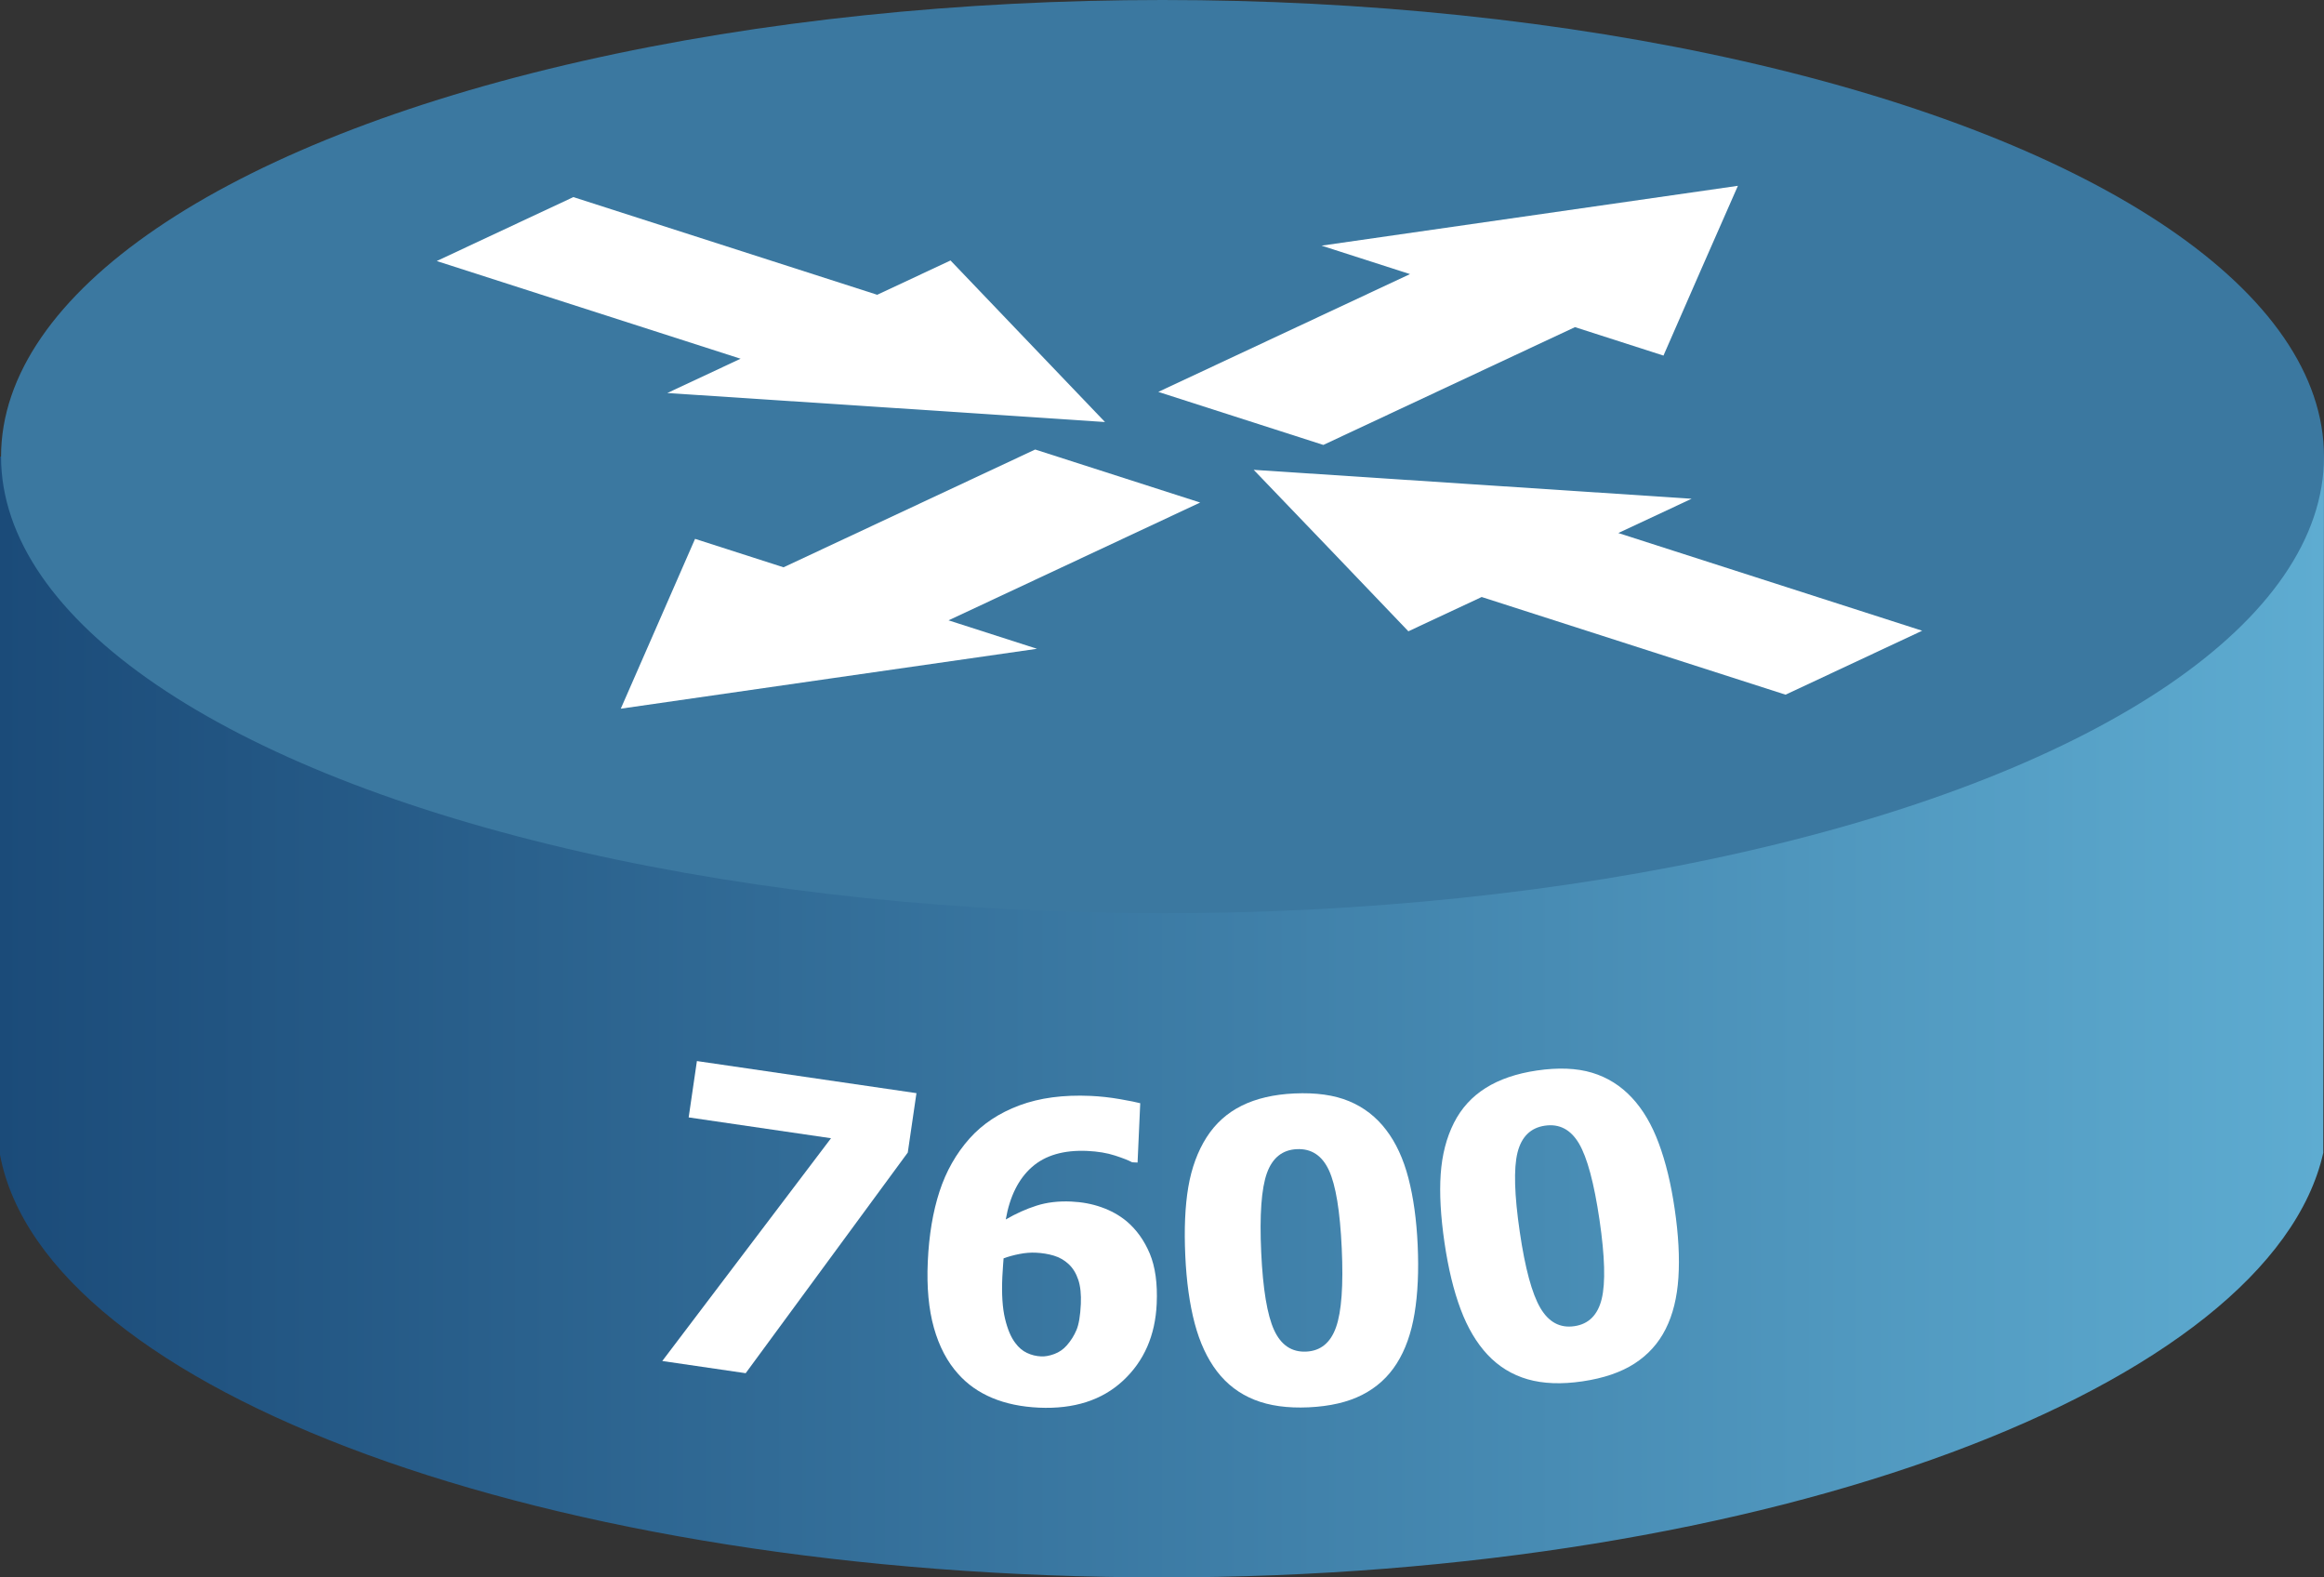
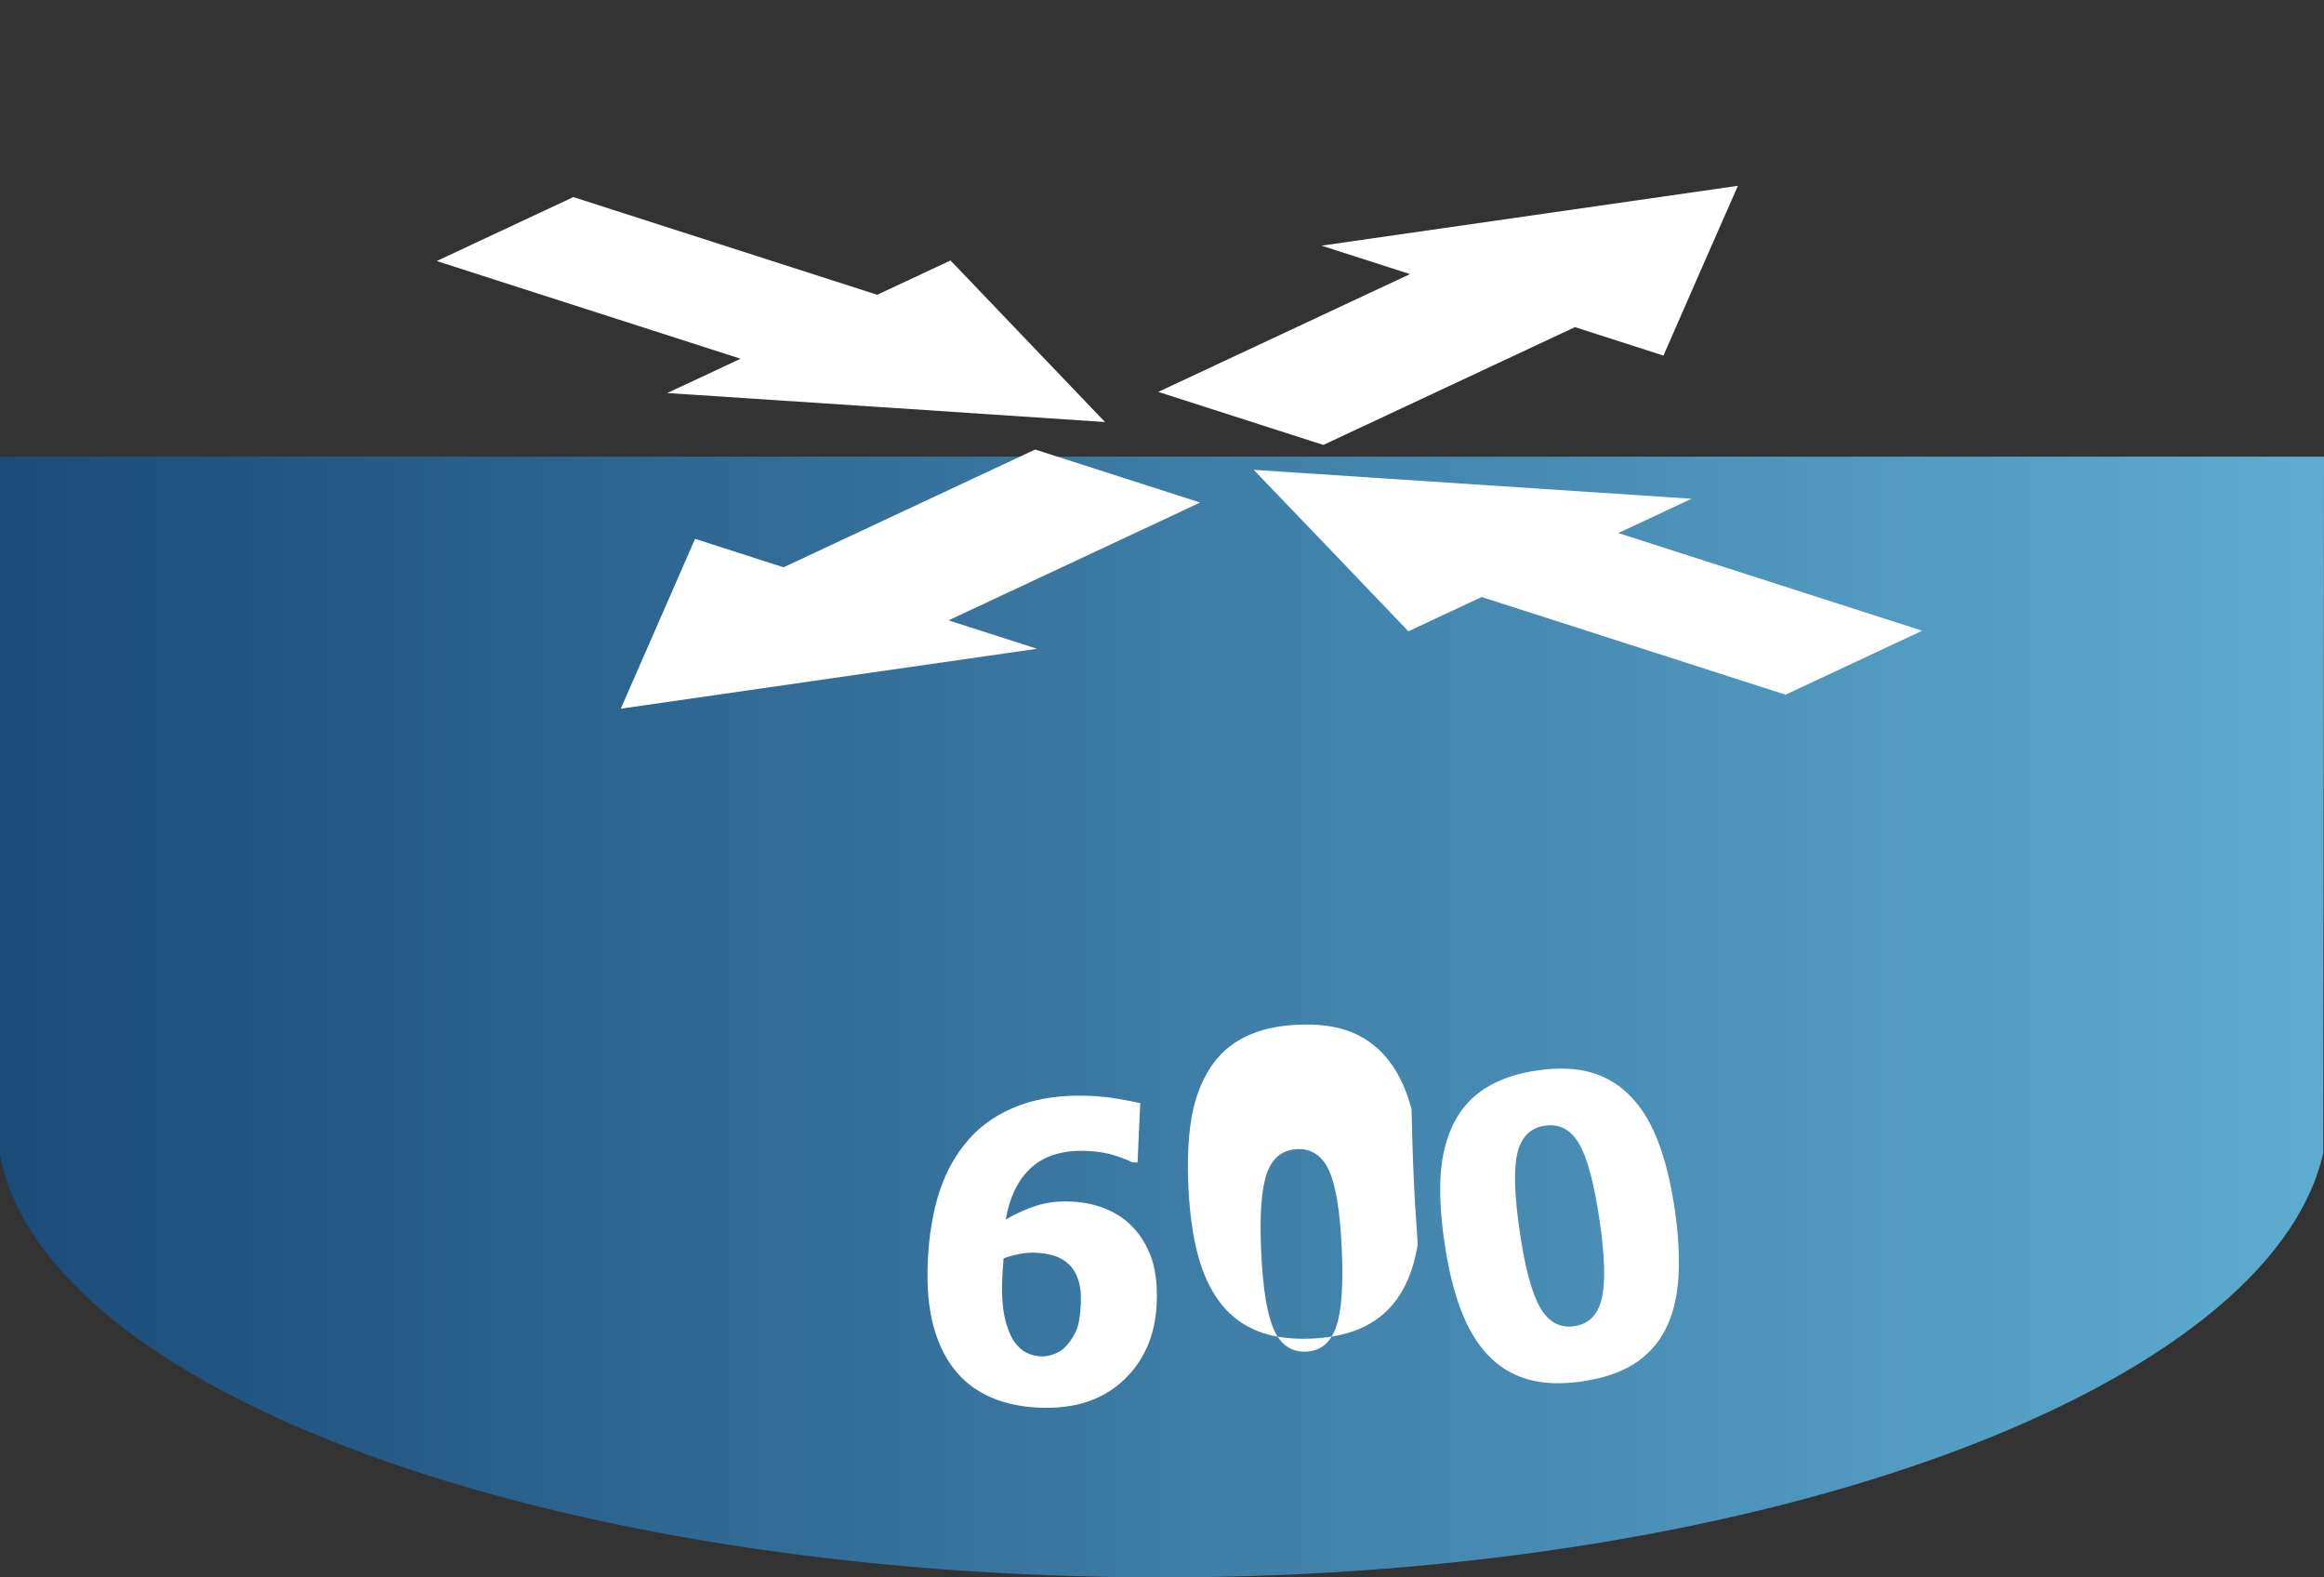
<svg xmlns="http://www.w3.org/2000/svg" version="1.1" id="Layer_1" x="0px" y="0px" width="168px" height="114px" viewBox="1.058 -15.481 168 114" enable-background="new 1.058 -15.481 168 114" xml:space="preserve">
  <rect x="1.058" y="-15.481" width="168" height="114" fill="#333333" stroke="none" />
  <linearGradient id="SVGID_1_" gradientUnits="userSpaceOnUse" x1="1127.058" y1="-2340.019" x2="1295.058" y2="-2340.019" gradientTransform="matrix(1 0 0 -1 -1126 -2282)">
    <stop offset="0" style="stop-color:#1B4B79" />
    <stop offset="1" style="stop-color:#5EACD1" />
  </linearGradient>
  <path fill="url(#SVGID_1_)" d="M169.006,67.834c-3.801,16.846-39.926,30.685-83.924,30.685c-44.42,0-80.809-13.463-84.024-30.541  V17.519h168L169.006,67.834z" />
-   <ellipse fill="#3B78A0" cx="85.096" cy="17.519" rx="83.962" ry="33" />
  <g id="g13565_62_" transform="matrix(0.85,0.277,-0.704,0.334,261.381,-194.914)">
    <polygon id="path13507_62_" fill="#FFFFFF" points="189.572,420.209 182.256,432.751 174.939,445.294 182.42,445.245    182.245,470.879 196.2,470.782 196.372,445.15 203.856,445.099 196.707,432.655  " />
    <polygon id="path13509_62_" fill="#FFFFFF" points="188.801,533.989 181.653,521.543 174.504,509.1 181.986,509.049    182.16,483.418 196.111,483.322 195.94,508.953 203.422,508.903 196.103,521.448  " />
    <polygon id="path13511_62_" fill="#FFFFFF" points="195.334,476.887 207.91,469.587 220.484,462.286 220.432,469.75    246.129,469.576 246.037,483.491 220.339,483.669 220.286,491.131 207.812,484.001  " />
    <polygon id="path13513_62_" fill="#FFFFFF" points="182.761,476.973 170.282,469.841 157.807,462.709 157.757,470.175    132.059,470.349 131.964,484.264 157.662,484.09 157.611,491.553 170.184,484.253  " />
  </g>
  <g>
    <g>
-       <path fill="#FFFFFF" d="M66.681,67.813L54.962,83.761l-6.029-0.881l12.199-16.1l-10.291-1.506l0.596-4.072l15.871,2.32    L66.681,67.813z" />
      <path fill="#FFFFFF" d="M84.675,78.747c-0.104,2.293-0.916,4.145-2.436,5.557c-1.521,1.412-3.549,2.061-6.085,1.947    c-1.269-0.059-2.393-0.293-3.371-0.703s-1.797-0.988-2.458-1.732c-0.791-0.875-1.376-1.988-1.755-3.334    c-0.379-1.348-0.527-2.941-0.443-4.785c0.087-1.912,0.369-3.602,0.846-5.064c0.477-1.465,1.204-2.748,2.183-3.846    c0.937-1.043,2.136-1.838,3.598-2.383c1.462-0.543,3.173-0.771,5.134-0.684c0.713,0.033,1.425,0.111,2.138,0.236    c0.713,0.125,1.199,0.223,1.459,0.293l-0.193,4.289l-0.395-0.02c-0.248-0.137-0.662-0.301-1.24-0.488    c-0.578-0.188-1.242-0.297-1.994-0.332c-1.707-0.076-3.044,0.313-4.012,1.168c-0.967,0.855-1.596,2.117-1.887,3.785    c0.732-0.426,1.474-0.76,2.223-0.998c0.749-0.24,1.587-0.34,2.514-0.297c0.78,0.035,1.51,0.172,2.188,0.414    c0.679,0.24,1.277,0.572,1.796,0.998c0.725,0.609,1.287,1.393,1.689,2.348C84.573,76.073,84.741,77.284,84.675,78.747z     M78.175,81.753c0.299-0.34,0.533-0.713,0.703-1.119c0.17-0.408,0.273-1.031,0.313-1.871c0.031-0.703-0.03-1.287-0.186-1.754    c-0.154-0.465-0.387-0.844-0.695-1.131c-0.311-0.287-0.668-0.492-1.072-0.613c-0.405-0.121-0.838-0.191-1.296-0.213    c-0.38-0.018-0.775,0.014-1.185,0.094s-0.793,0.184-1.15,0.314c-0.004,0.098-0.018,0.258-0.037,0.482s-0.037,0.506-0.053,0.848    c-0.057,1.248,0.008,2.258,0.193,3.029c0.185,0.771,0.434,1.359,0.748,1.764c0.239,0.324,0.52,0.563,0.84,0.713    c0.32,0.152,0.662,0.236,1.022,0.252c0.293,0.014,0.613-0.045,0.962-0.176C77.63,82.241,77.927,82.034,78.175,81.753z" />
-       <path fill="#FFFFFF" d="M103.54,74.485c0.086,1.883,0.01,3.539-0.227,4.967c-0.238,1.43-0.666,2.631-1.287,3.607    c-0.619,0.979-1.449,1.732-2.49,2.264s-2.332,0.832-3.875,0.904c-1.531,0.07-2.84-0.111-3.926-0.547    c-1.084-0.434-1.986-1.117-2.703-2.053c-0.707-0.926-1.244-2.082-1.611-3.467c-0.367-1.387-0.594-3.016-0.68-4.889    c-0.088-1.932-0.016-3.588,0.219-4.967c0.236-1.379,0.676-2.578,1.324-3.596c0.639-0.996,1.482-1.756,2.535-2.279    c1.051-0.521,2.318-0.816,3.801-0.885c1.57-0.072,2.893,0.113,3.963,0.559c1.07,0.443,1.967,1.139,2.684,2.084    c0.707,0.926,1.242,2.084,1.604,3.475C103.233,71.054,103.456,72.661,103.54,74.485z M98.052,74.737    c-0.123-2.691-0.432-4.572-0.926-5.639c-0.494-1.068-1.268-1.578-2.32-1.529c-1.045,0.049-1.766,0.627-2.164,1.734    c-0.398,1.109-0.537,3.02-0.412,5.73c0.123,2.654,0.434,4.523,0.932,5.611c0.5,1.086,1.271,1.605,2.316,1.557    c1.043-0.047,1.764-0.635,2.162-1.764C98.038,79.312,98.175,77.411,98.052,74.737z" />
+       <path fill="#FFFFFF" d="M103.54,74.485c-0.238,1.43-0.666,2.631-1.287,3.607    c-0.619,0.979-1.449,1.732-2.49,2.264s-2.332,0.832-3.875,0.904c-1.531,0.07-2.84-0.111-3.926-0.547    c-1.084-0.434-1.986-1.117-2.703-2.053c-0.707-0.926-1.244-2.082-1.611-3.467c-0.367-1.387-0.594-3.016-0.68-4.889    c-0.088-1.932-0.016-3.588,0.219-4.967c0.236-1.379,0.676-2.578,1.324-3.596c0.639-0.996,1.482-1.756,2.535-2.279    c1.051-0.521,2.318-0.816,3.801-0.885c1.57-0.072,2.893,0.113,3.963,0.559c1.07,0.443,1.967,1.139,2.684,2.084    c0.707,0.926,1.242,2.084,1.604,3.475C103.233,71.054,103.456,72.661,103.54,74.485z M98.052,74.737    c-0.123-2.691-0.432-4.572-0.926-5.639c-0.494-1.068-1.268-1.578-2.32-1.529c-1.045,0.049-1.766,0.627-2.164,1.734    c-0.398,1.109-0.537,3.02-0.412,5.73c0.123,2.654,0.434,4.523,0.932,5.611c0.5,1.086,1.271,1.605,2.316,1.557    c1.043-0.047,1.764-0.635,2.162-1.764C98.038,79.312,98.175,77.411,98.052,74.737z" />
      <path fill="#FFFFFF" d="M122.118,71.882c0.275,1.865,0.365,3.52,0.271,4.965s-0.4,2.684-0.92,3.717    c-0.52,1.035-1.27,1.867-2.254,2.502c-0.982,0.633-2.236,1.061-3.764,1.285c-1.516,0.223-2.836,0.172-3.961-0.15    c-1.123-0.324-2.088-0.916-2.895-1.773c-0.797-0.852-1.447-1.947-1.949-3.289c-0.504-1.344-0.891-2.941-1.164-4.797    c-0.281-1.914-0.373-3.568-0.277-4.963c0.096-1.396,0.414-2.633,0.957-3.709c0.535-1.057,1.301-1.896,2.295-2.521    s2.225-1.045,3.693-1.262c1.557-0.229,2.889-0.174,4,0.16c1.109,0.336,2.07,0.938,2.879,1.807c0.795,0.85,1.443,1.949,1.941,3.297    C121.472,68.497,121.855,70.075,122.118,71.882z M116.685,72.681c-0.393-2.668-0.887-4.506-1.484-5.52    c-0.598-1.012-1.42-1.441-2.463-1.289c-1.033,0.152-1.693,0.799-1.98,1.941c-0.285,1.143-0.23,3.057,0.164,5.744    c0.385,2.627,0.881,4.457,1.486,5.488s1.426,1.471,2.459,1.318c1.035-0.15,1.693-0.809,1.977-1.971    C117.126,77.233,117.073,75.327,116.685,72.681z" />
    </g>
  </g>
</svg>